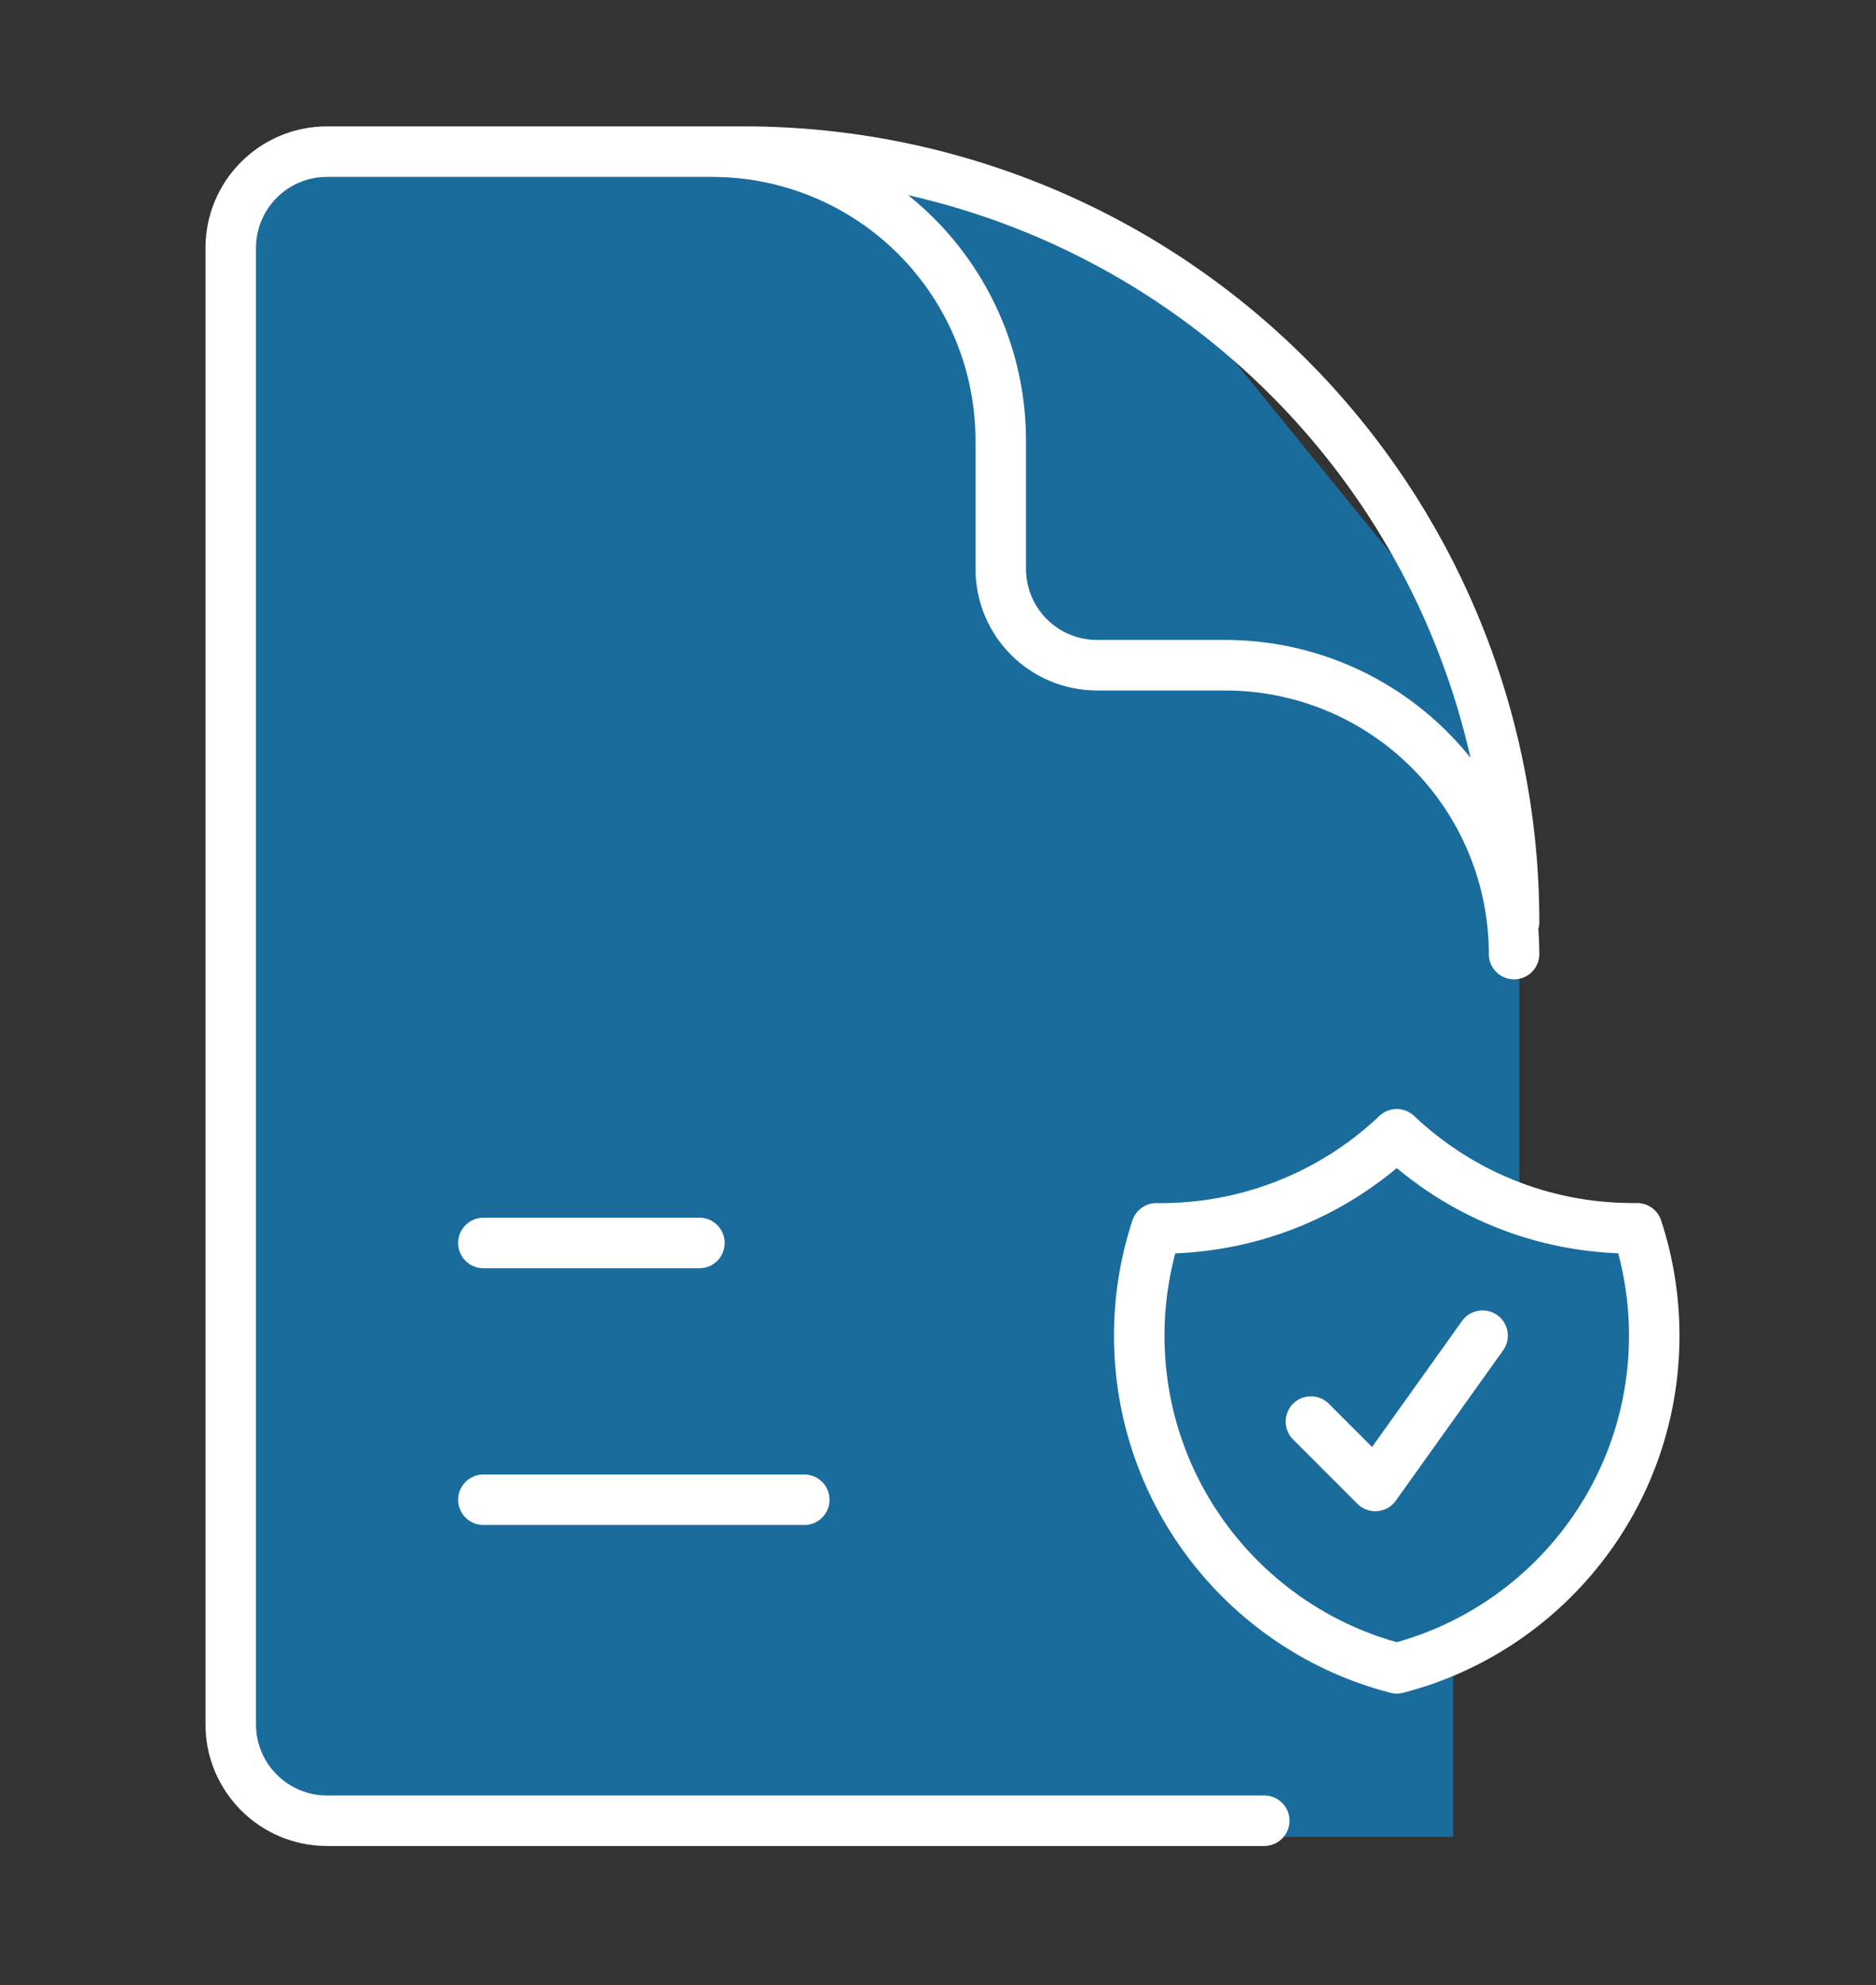
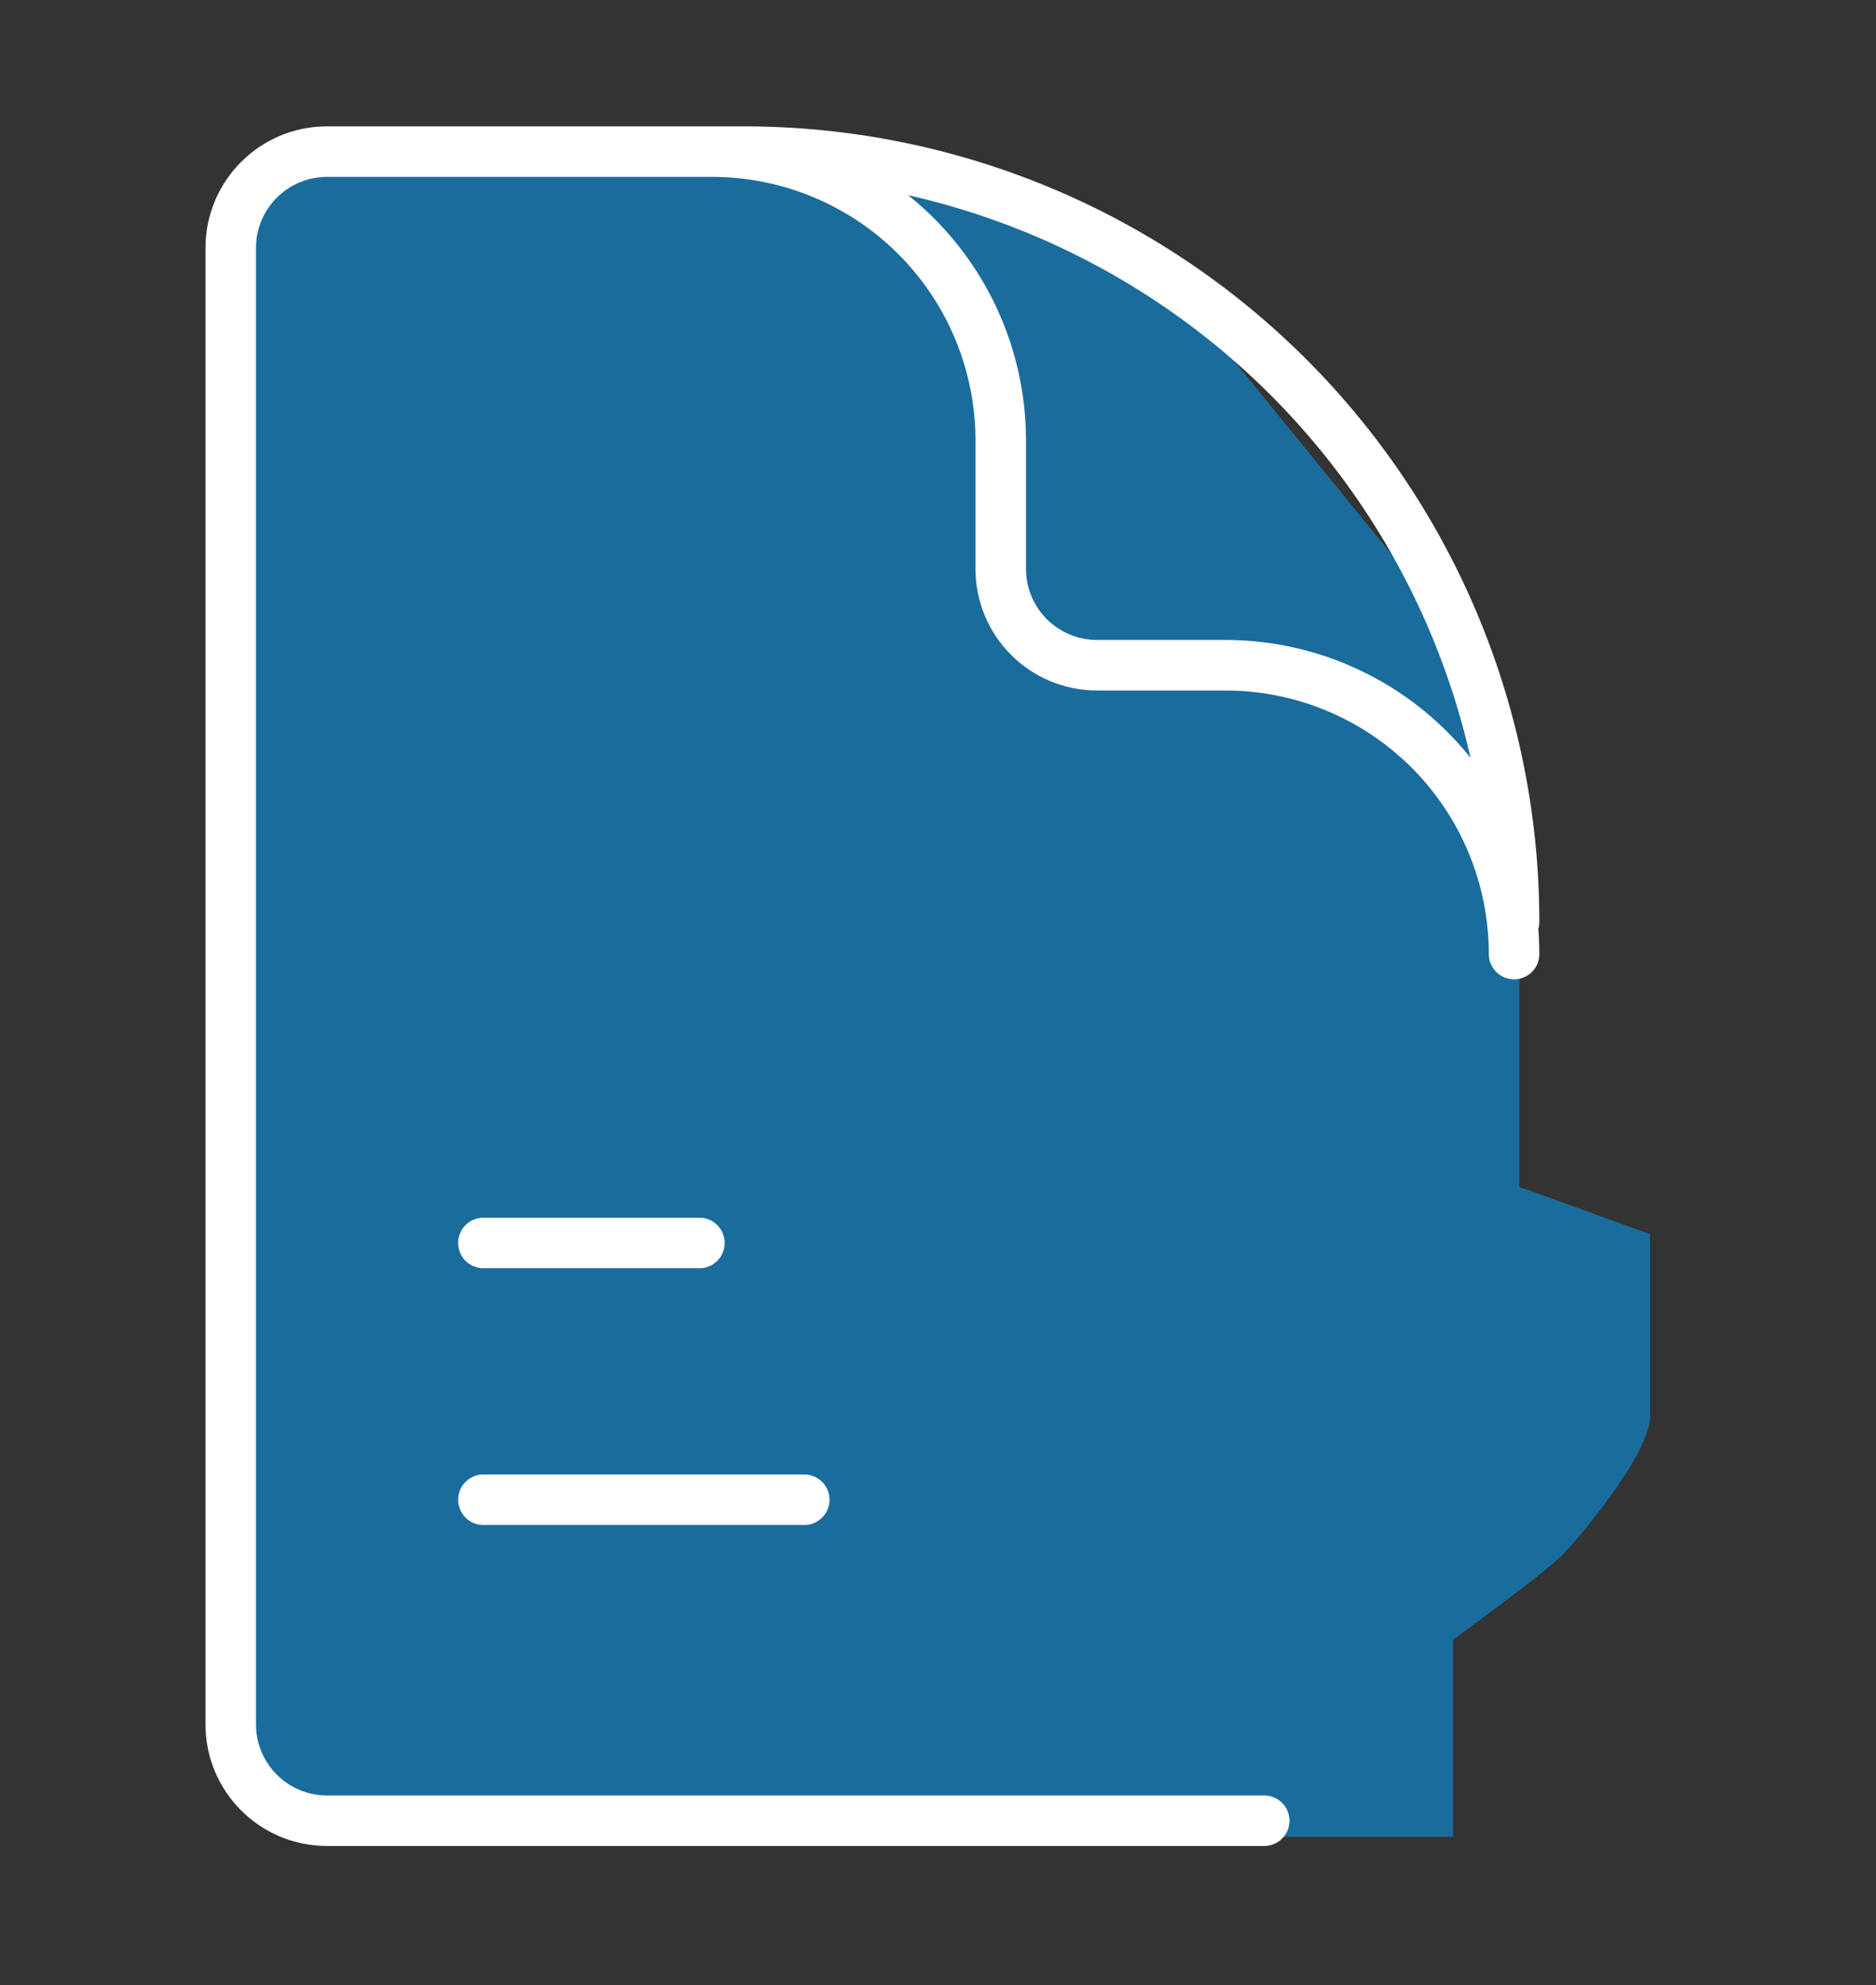
<svg xmlns="http://www.w3.org/2000/svg" width="52" height="55" viewBox="0 0 52 55" fill="none">
  <rect x="0" y="0" width="52" height="55" fill="#333333" stroke="none" />
-   <path d="M16.705 4.111L8.619 4.741C7.863 4.405 7.079 5.196 6.782 5.633L6.309 21.909C6.187 30.011 6.015 46.574 6.309 48.002C6.677 49.787 6.782 49.839 6.939 50.102C7.065 50.312 8.812 50.504 9.67 50.574L32.613 50.889H40.278V45.429C41.118 44.817 42.892 43.497 43.27 43.119C43.743 42.647 45.738 40.284 45.738 39.234V34.194L42.115 32.881V25.899L41.8 21.909L39.805 16.869L32.875 8.363L25.525 5.161L16.705 4.111Z" fill="#1A6C9D" />
+   <path d="M16.705 4.111L8.619 4.741C7.863 4.405 7.079 5.196 6.782 5.633L6.309 21.909C6.187 30.011 6.015 46.574 6.309 48.002C6.677 49.787 6.782 49.839 6.939 50.102C7.065 50.312 8.812 50.504 9.67 50.574L32.613 50.889H40.278V45.429C41.118 44.817 42.892 43.497 43.27 43.119C43.743 42.647 45.738 40.284 45.738 39.234V34.194L42.115 32.881V25.899L39.805 16.869L32.875 8.363L25.525 5.161L16.705 4.111Z" fill="#1A6C9D" />
  <path d="M41.968 26.433C41.968 24.311 41.125 22.275 39.624 20.774C38.123 19.273 36.087 18.43 33.964 18.43H30.407C29.699 18.43 29.021 18.149 28.52 17.648C28.02 17.148 27.739 16.469 27.739 15.762V12.204C27.739 10.082 26.896 8.046 25.395 6.545C23.894 5.044 21.858 4.201 19.735 4.201H15.289M13.399 34.437H19.387M13.399 41.551H22.293M35.043 50.444H9.064C7.591 50.444 6.396 49.249 6.396 47.777V6.869C6.396 5.396 7.591 4.201 9.064 4.201H20.625C26.285 4.201 31.714 6.449 35.717 10.452C39.719 14.455 41.968 19.884 41.968 25.544" stroke="white" stroke-width="1.4" stroke-linecap="round" stroke-linejoin="round" />
-   <path d="M36.337 39.385L38.121 41.169L41.095 37.005M38.716 31.426C36.92 33.131 34.529 34.066 32.053 34.032C31.738 34.991 31.578 35.995 31.578 37.005C31.578 41.439 34.611 45.165 38.716 46.222C42.82 45.166 45.853 41.44 45.853 37.005C45.853 35.967 45.686 34.967 45.379 34.031H45.258C42.724 34.031 40.421 33.041 38.716 31.426Z" stroke="white" stroke-width="1.4" stroke-linecap="round" stroke-linejoin="round" />
</svg>